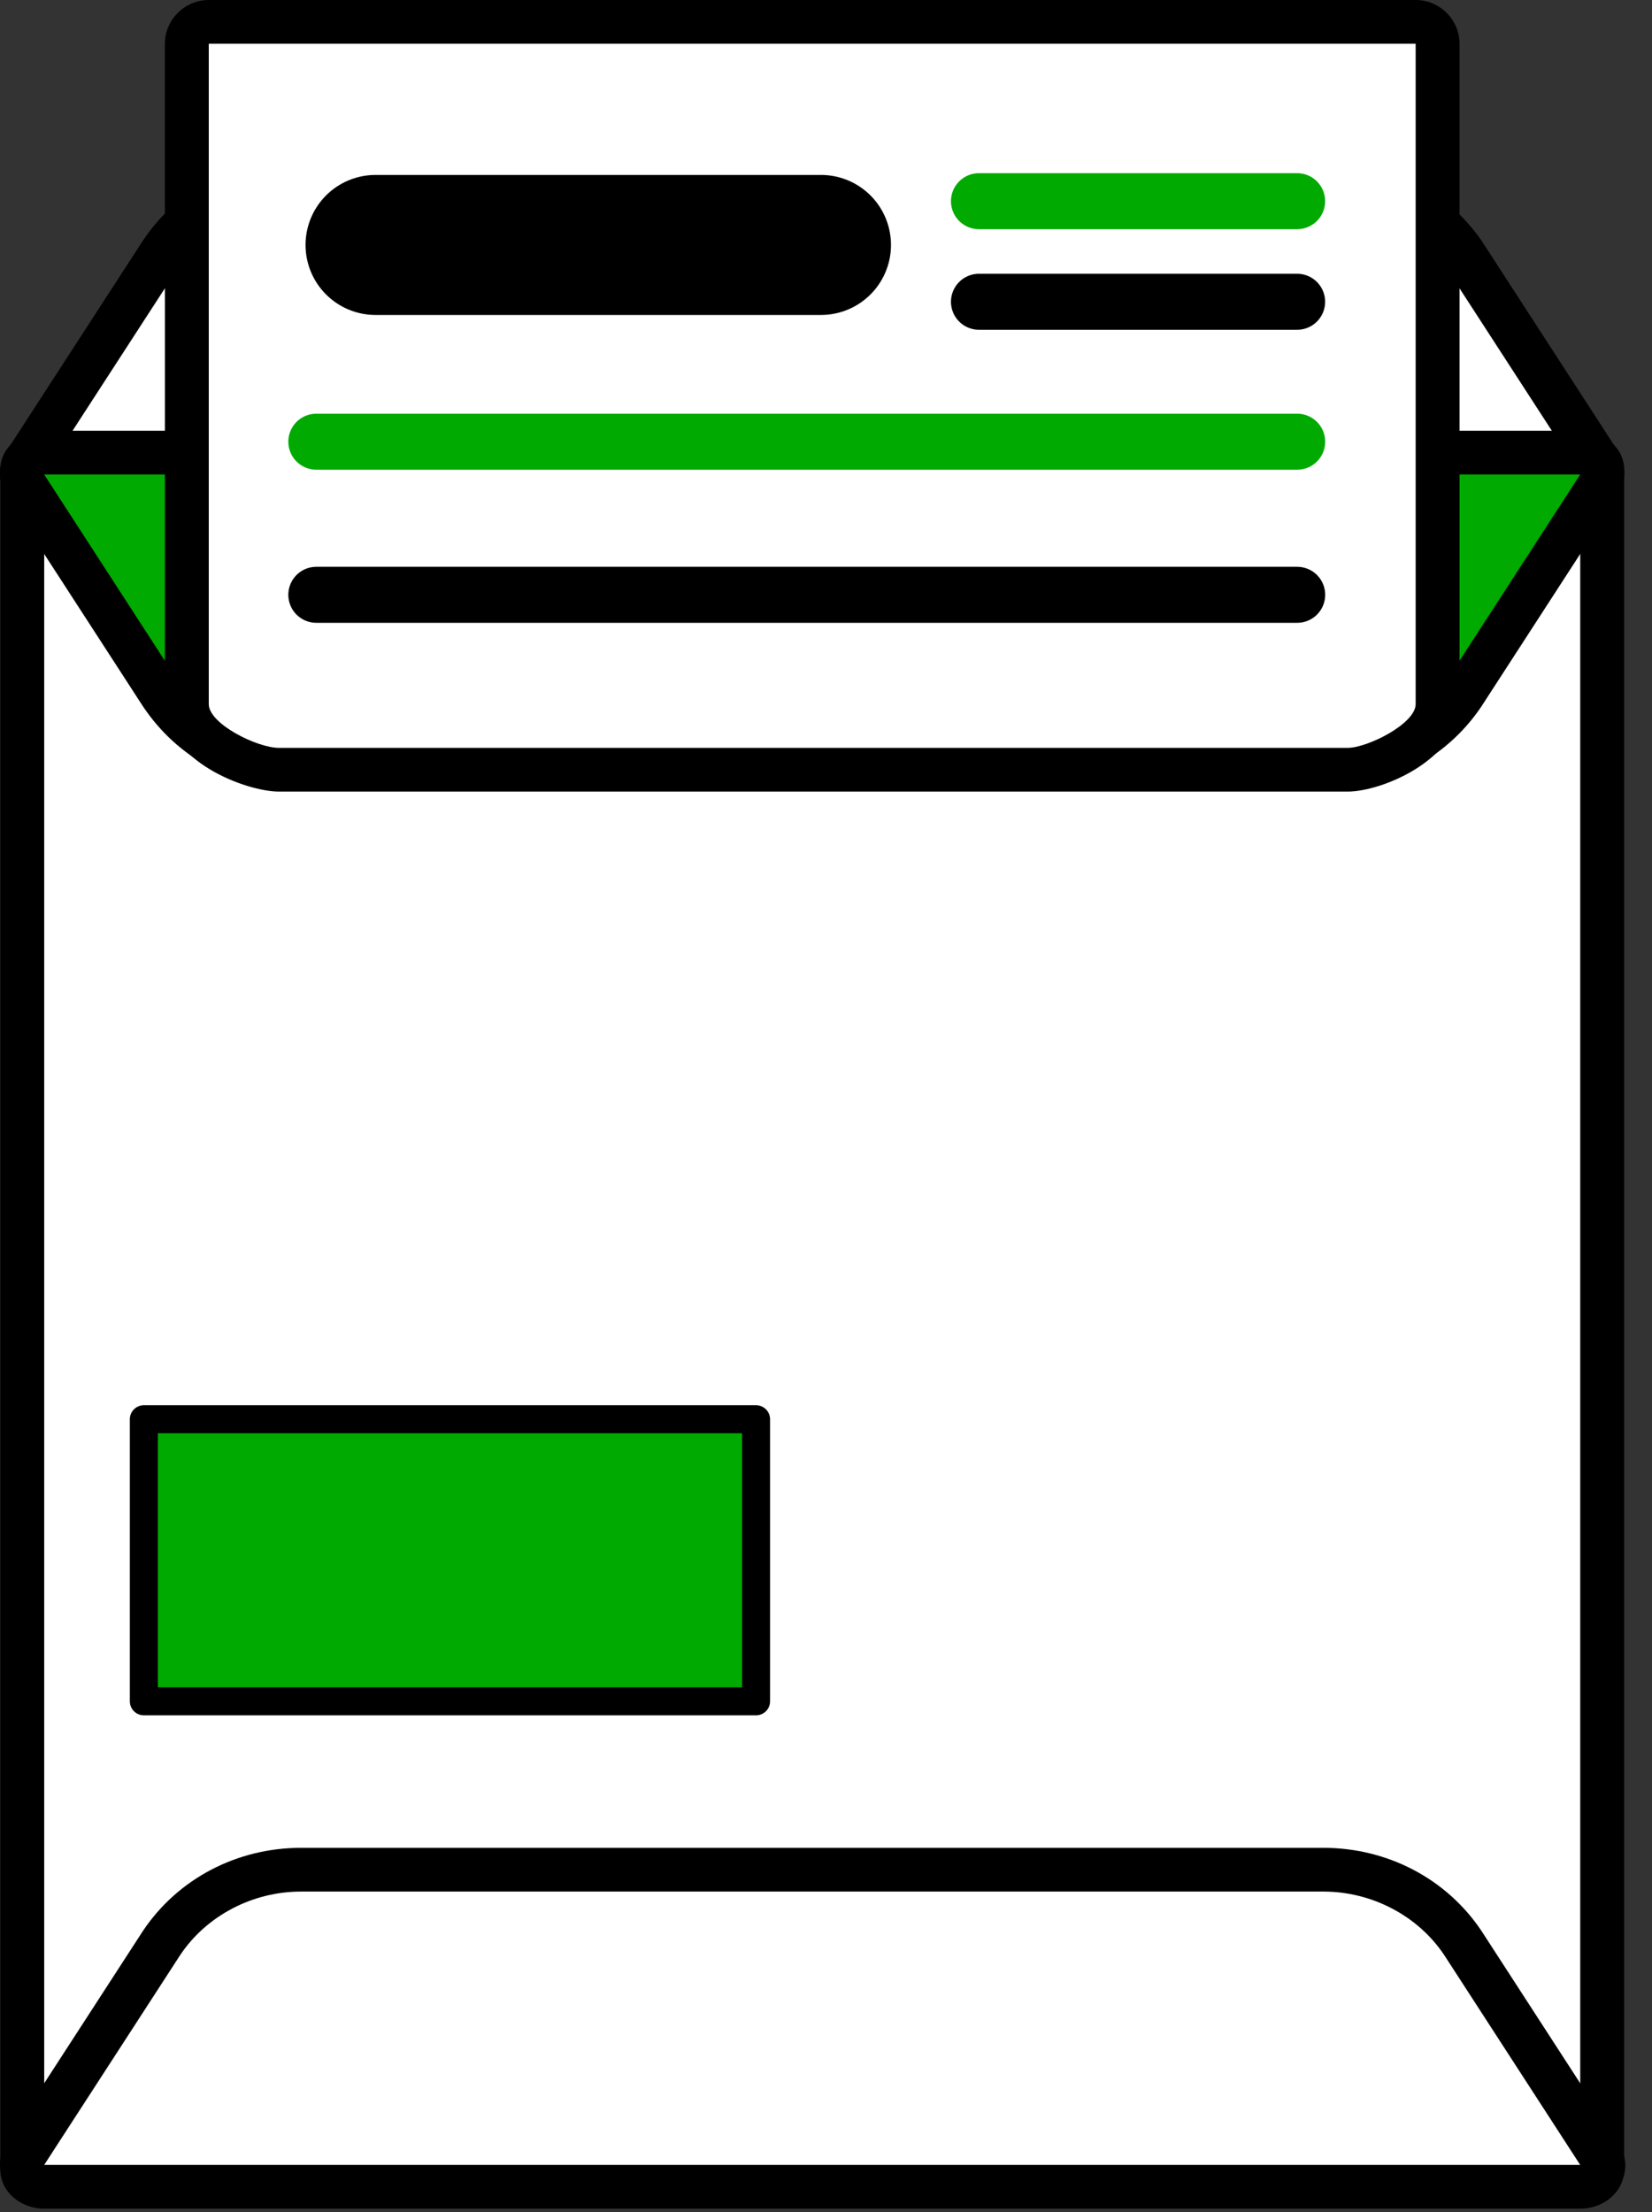
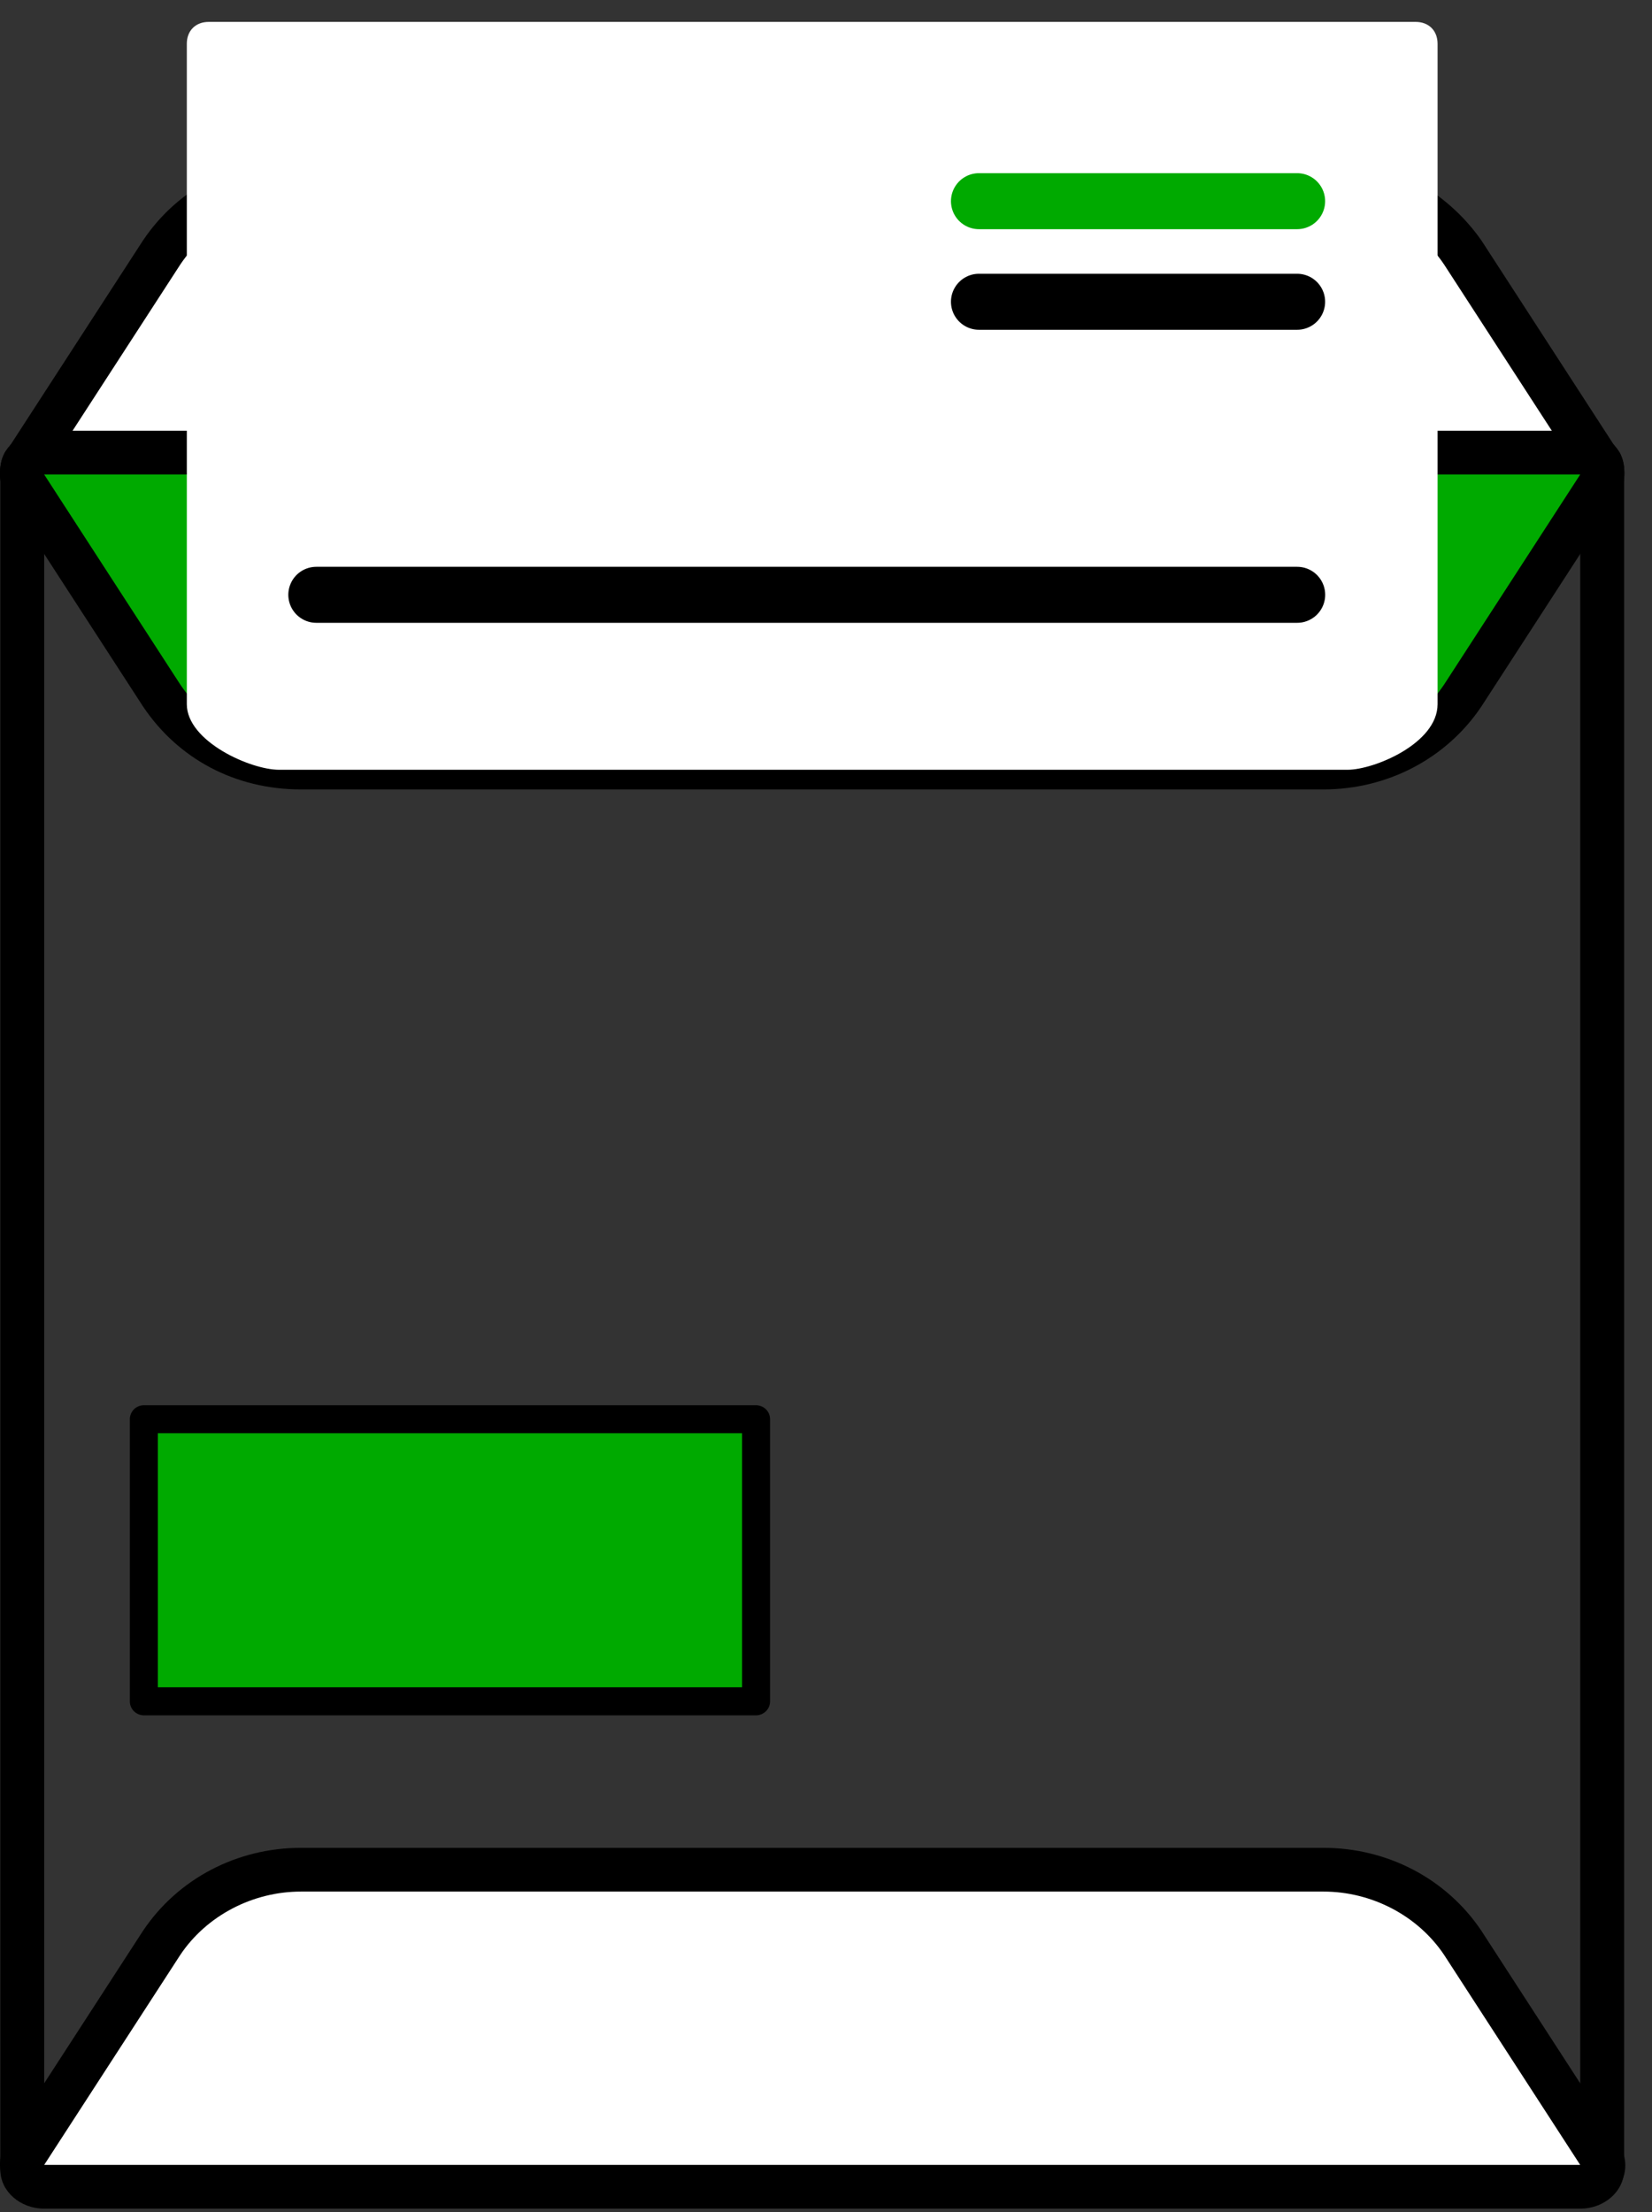
<svg xmlns="http://www.w3.org/2000/svg" width="59" height="79" viewBox="0 0 59 79" fill="none">
  <rect x="0" y="0" width="59" height="79" fill="#333333" stroke="none" />
  <path d="M1.579 17.727C1.265 17.727 1.03 17.571 0.873 17.337C0.717 17.102 0.717 16.79 0.873 16.556L5.732 9.059C6.829 7.419 8.632 6.404 10.669 6.404H47.189C49.227 6.404 51.108 7.419 52.126 9.059L56.985 16.556C57.142 16.79 57.142 17.102 56.985 17.337C56.828 17.571 56.593 17.727 56.28 17.727H1.579Z" fill="white" />
  <path d="M47.267 7.184C48.991 7.184 50.637 8.043 51.577 9.449L56.436 16.945H1.578L6.437 9.449C7.377 8.043 9.023 7.184 10.747 7.184H47.267ZM47.267 5.623H10.747C8.475 5.623 6.359 6.716 5.105 8.59L0.246 16.086C-0.068 16.555 -0.068 17.179 0.168 17.648C0.403 18.116 0.951 18.429 1.578 18.429H56.436C56.985 18.429 57.533 18.116 57.847 17.648C58.082 17.179 58.082 16.555 57.768 16.086L52.91 8.59C51.656 6.794 49.54 5.623 47.267 5.623Z" fill="black" />
-   <path d="M1.579 78.178C1.108 78.178 0.795 77.901 0.795 77.486V16.769C0.795 16.354 1.108 16.077 1.579 16.077H56.437C56.907 16.077 57.22 16.354 57.22 16.769V77.486C57.22 77.901 56.907 78.178 56.437 78.178H1.579Z" fill="white" />
  <path d="M56.437 16.768V77.485H1.579V16.768H56.437ZM56.437 15.384H1.579C0.717 15.384 0.012 16.007 0.012 16.768V77.485C0.012 78.247 0.717 78.87 1.579 78.87H56.437C57.299 78.87 58.004 78.247 58.004 77.485V16.768C58.004 16.007 57.299 15.384 56.437 15.384Z" fill="black" />
  <path d="M1.579 78.09C1.265 78.09 1.03 77.933 0.873 77.699C0.717 77.465 0.717 77.153 0.873 76.918L5.732 69.422C6.829 67.782 8.632 66.767 10.669 66.767H47.189C49.227 66.767 51.108 67.782 52.126 69.422L56.985 76.918C57.142 77.153 57.142 77.465 56.985 77.699C56.828 77.933 56.593 78.09 56.28 78.09H1.579Z" fill="white" />
  <path d="M47.267 67.547C48.991 67.547 50.637 68.406 51.577 69.811L56.436 77.308H1.578L6.437 69.811C7.377 68.406 9.023 67.547 10.747 67.547H47.267ZM47.267 65.985H10.747C8.475 65.985 6.359 67.078 5.105 68.952L0.246 76.448C-0.068 76.917 -0.068 77.542 0.168 78.01C0.403 78.479 0.951 78.791 1.578 78.791H56.436C56.985 78.791 57.533 78.479 57.847 78.01C58.16 77.542 58.082 76.917 57.768 76.448L52.91 68.952C51.656 67.078 49.54 65.985 47.267 65.985Z" fill="black" />
  <path d="M27.002 50.68H5.137V60.753H27.002V50.68Z" fill="#00AA00" stroke="black" stroke-miterlimit="10" stroke-linejoin="round" />
  <path d="M10.748 27.488C8.71 27.488 6.829 26.473 5.81 24.833L0.952 17.336C0.795 17.102 0.795 16.79 0.952 16.555C1.108 16.321 1.343 16.165 1.657 16.165H56.515C56.828 16.165 57.063 16.321 57.22 16.555C57.377 16.79 57.377 17.102 57.22 17.336L52.361 24.833C51.264 26.473 49.462 27.488 47.424 27.488C47.267 27.488 10.748 27.488 10.748 27.488Z" fill="#00AA00" />
  <path d="M56.436 16.945L51.577 24.442C50.637 25.847 48.991 26.706 47.267 26.706H10.747C9.023 26.706 7.377 25.847 6.437 24.442L1.578 16.945H56.436ZM56.436 15.384H1.578C1.03 15.384 0.481 15.696 0.168 16.165C-0.068 16.633 -0.068 17.258 0.246 17.726L5.105 25.223C6.359 27.097 8.396 28.19 10.747 28.19H47.267C49.54 28.19 51.656 27.097 52.91 25.223L57.768 17.726C58.082 17.258 58.082 16.633 57.847 16.165C57.533 15.696 56.985 15.384 56.436 15.384Z" fill="black" />
  <path d="M9.963 27.488C8.945 27.488 6.672 26.473 6.672 25.145V1.563C6.672 1.095 6.985 0.782 7.456 0.782H50.558C51.028 0.782 51.342 1.095 51.342 1.563V25.145C51.342 26.551 49.069 27.488 48.129 27.488H9.963Z" fill="white" />
-   <path d="M50.559 1.562C50.559 1.562 50.559 18.194 50.559 25.144C50.559 25.847 48.834 26.706 48.129 26.706C39.038 26.706 19.603 26.706 9.964 26.706C9.18 26.706 7.456 25.847 7.456 25.144C7.456 19.756 7.456 1.562 7.456 1.562H50.559ZM50.559 0H7.456C6.594 0 5.889 0.703 5.889 1.562V25.144C5.889 27.174 8.788 28.267 9.964 28.267H48.129C49.383 28.267 52.126 27.096 52.126 25.144V1.562C52.126 0.703 51.421 0 50.559 0Z" fill="black" />
  <path d="M11.297 21.24H46.328" stroke="black" stroke-width="2" stroke-miterlimit="10" stroke-linecap="round" stroke-linejoin="round" />
-   <path d="M11.297 15.773H46.328" stroke="#00AA00" stroke-width="2" stroke-miterlimit="10" stroke-linecap="round" stroke-linejoin="round" />
  <path d="M34.963 10.776H46.326" stroke="black" stroke-width="2" stroke-miterlimit="10" stroke-linecap="round" stroke-linejoin="round" />
-   <path d="M13.412 8.747H29.321" stroke="black" stroke-width="5" stroke-miterlimit="10" stroke-linecap="round" stroke-linejoin="round" />
  <path d="M34.963 7.184H46.326" stroke="#00AA00" stroke-width="2" stroke-miterlimit="10" stroke-linecap="round" stroke-linejoin="round" />
</svg>